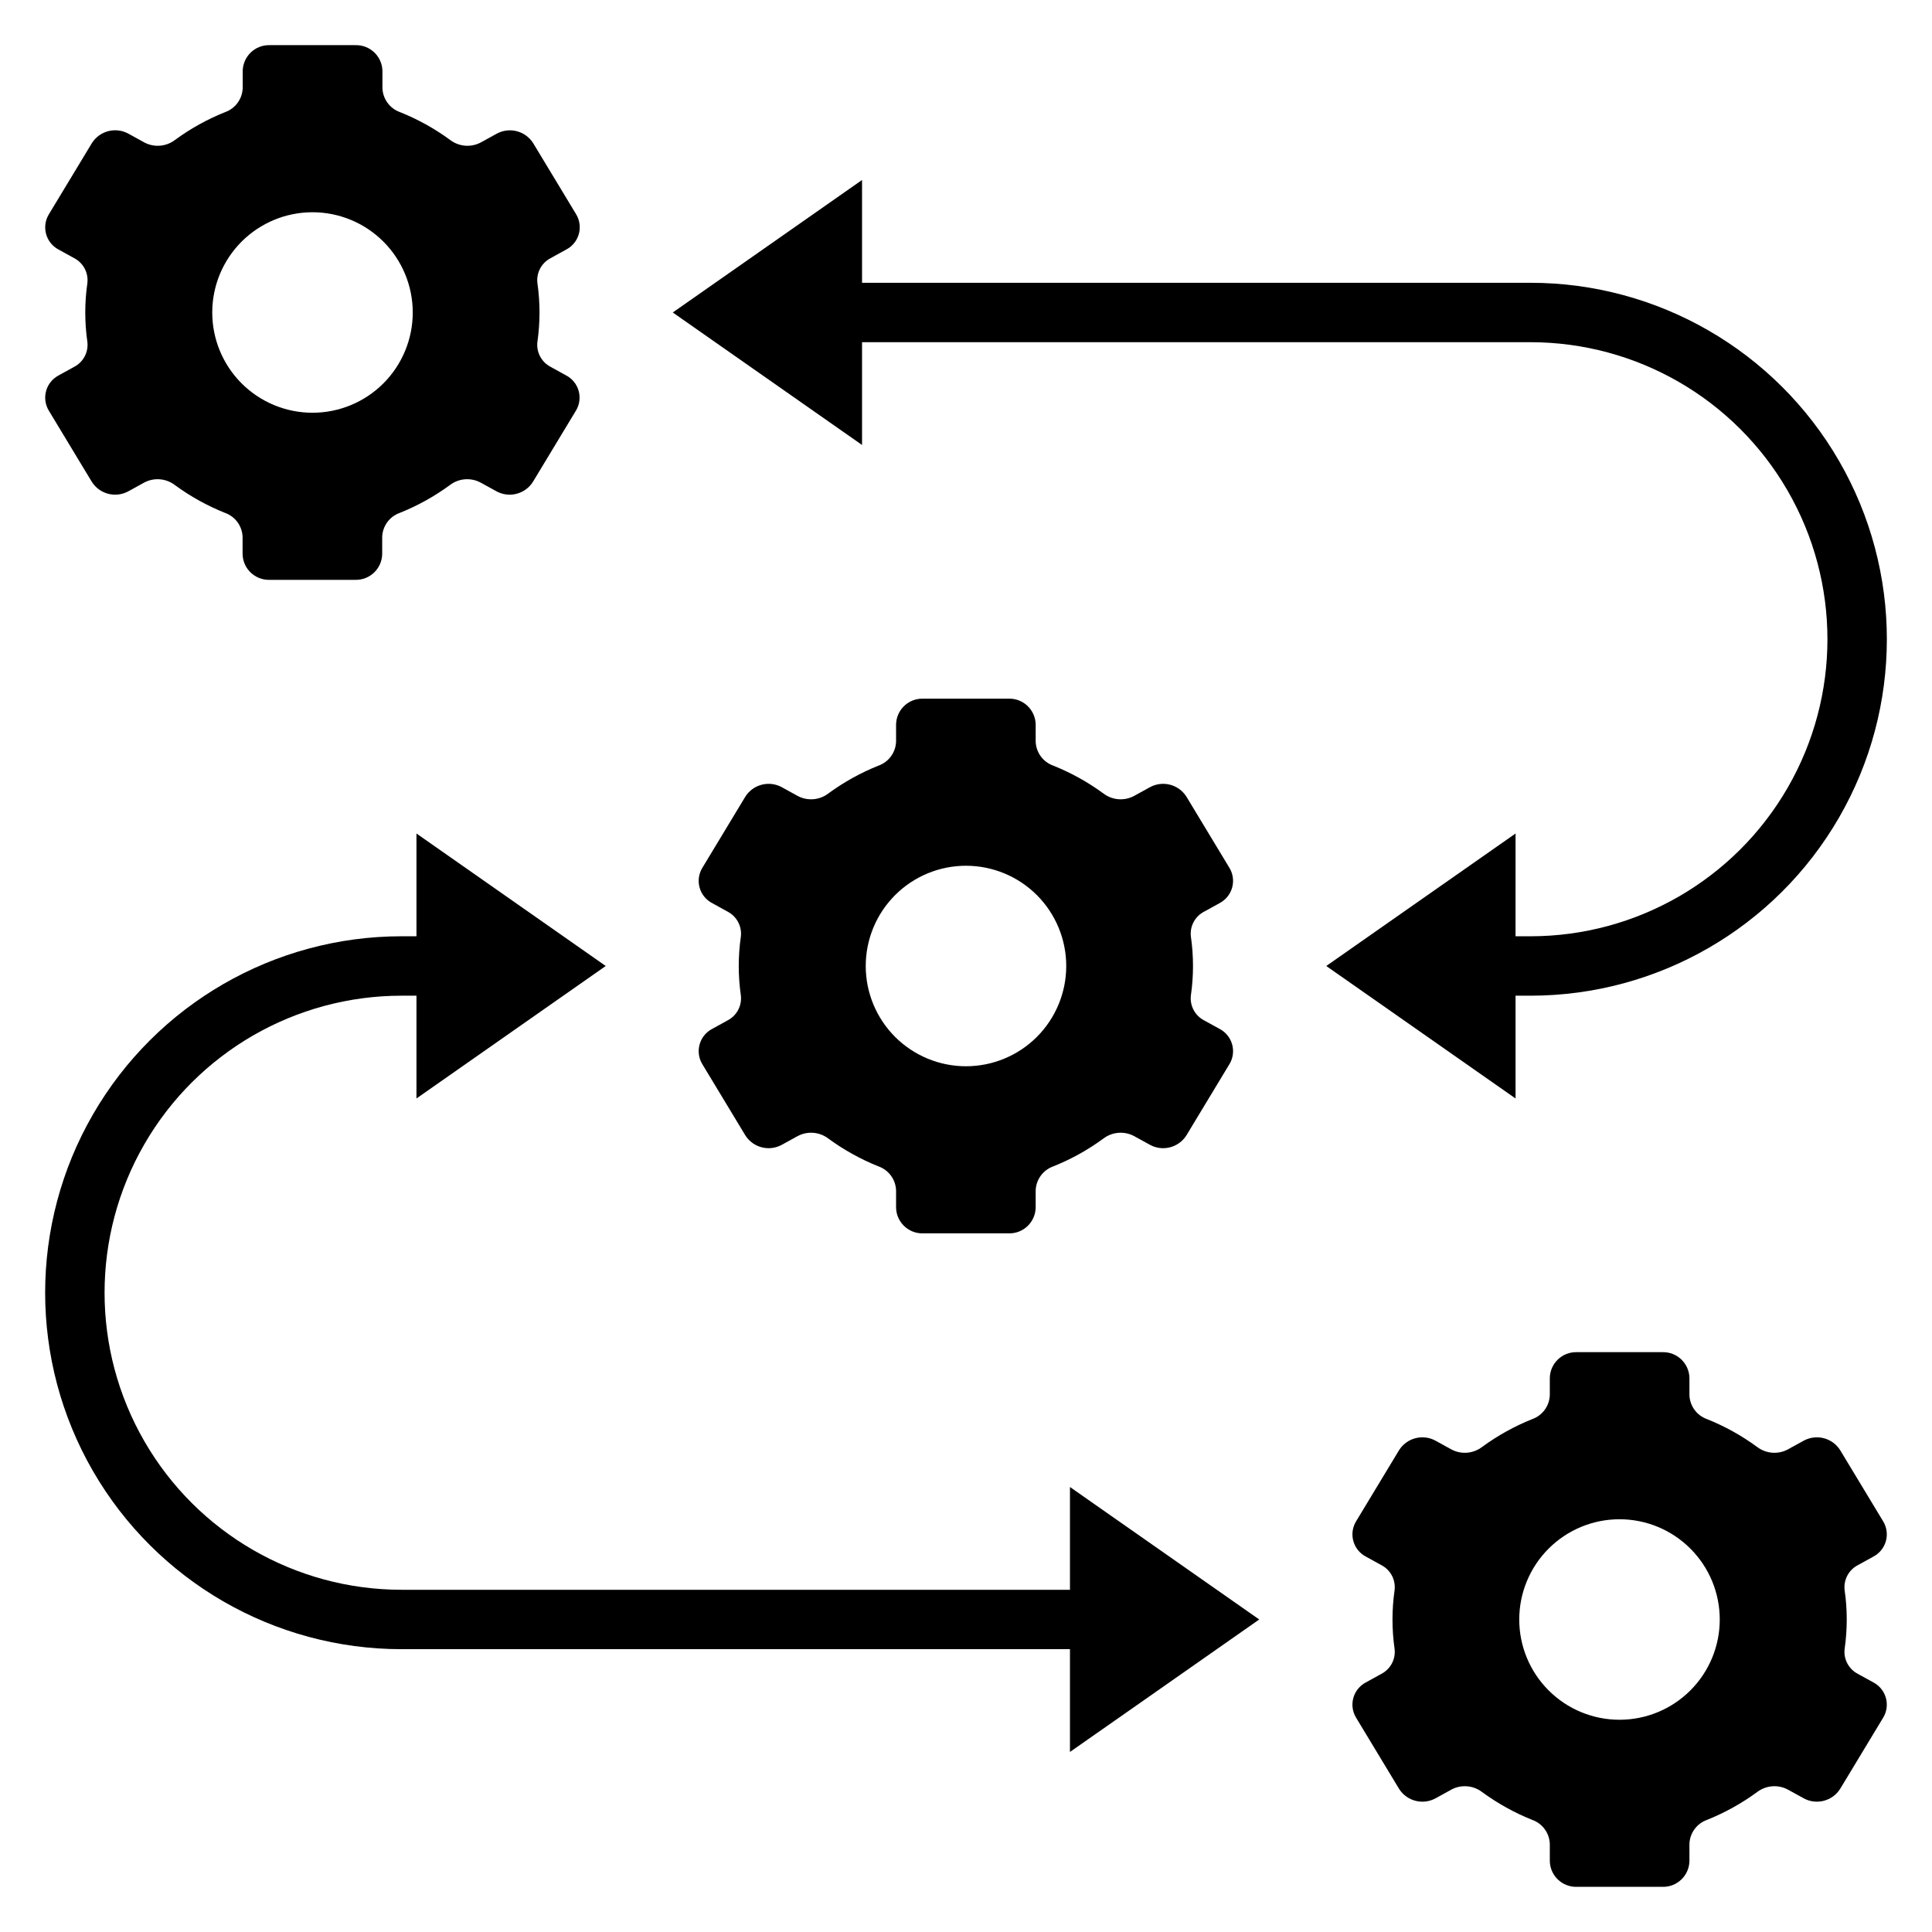
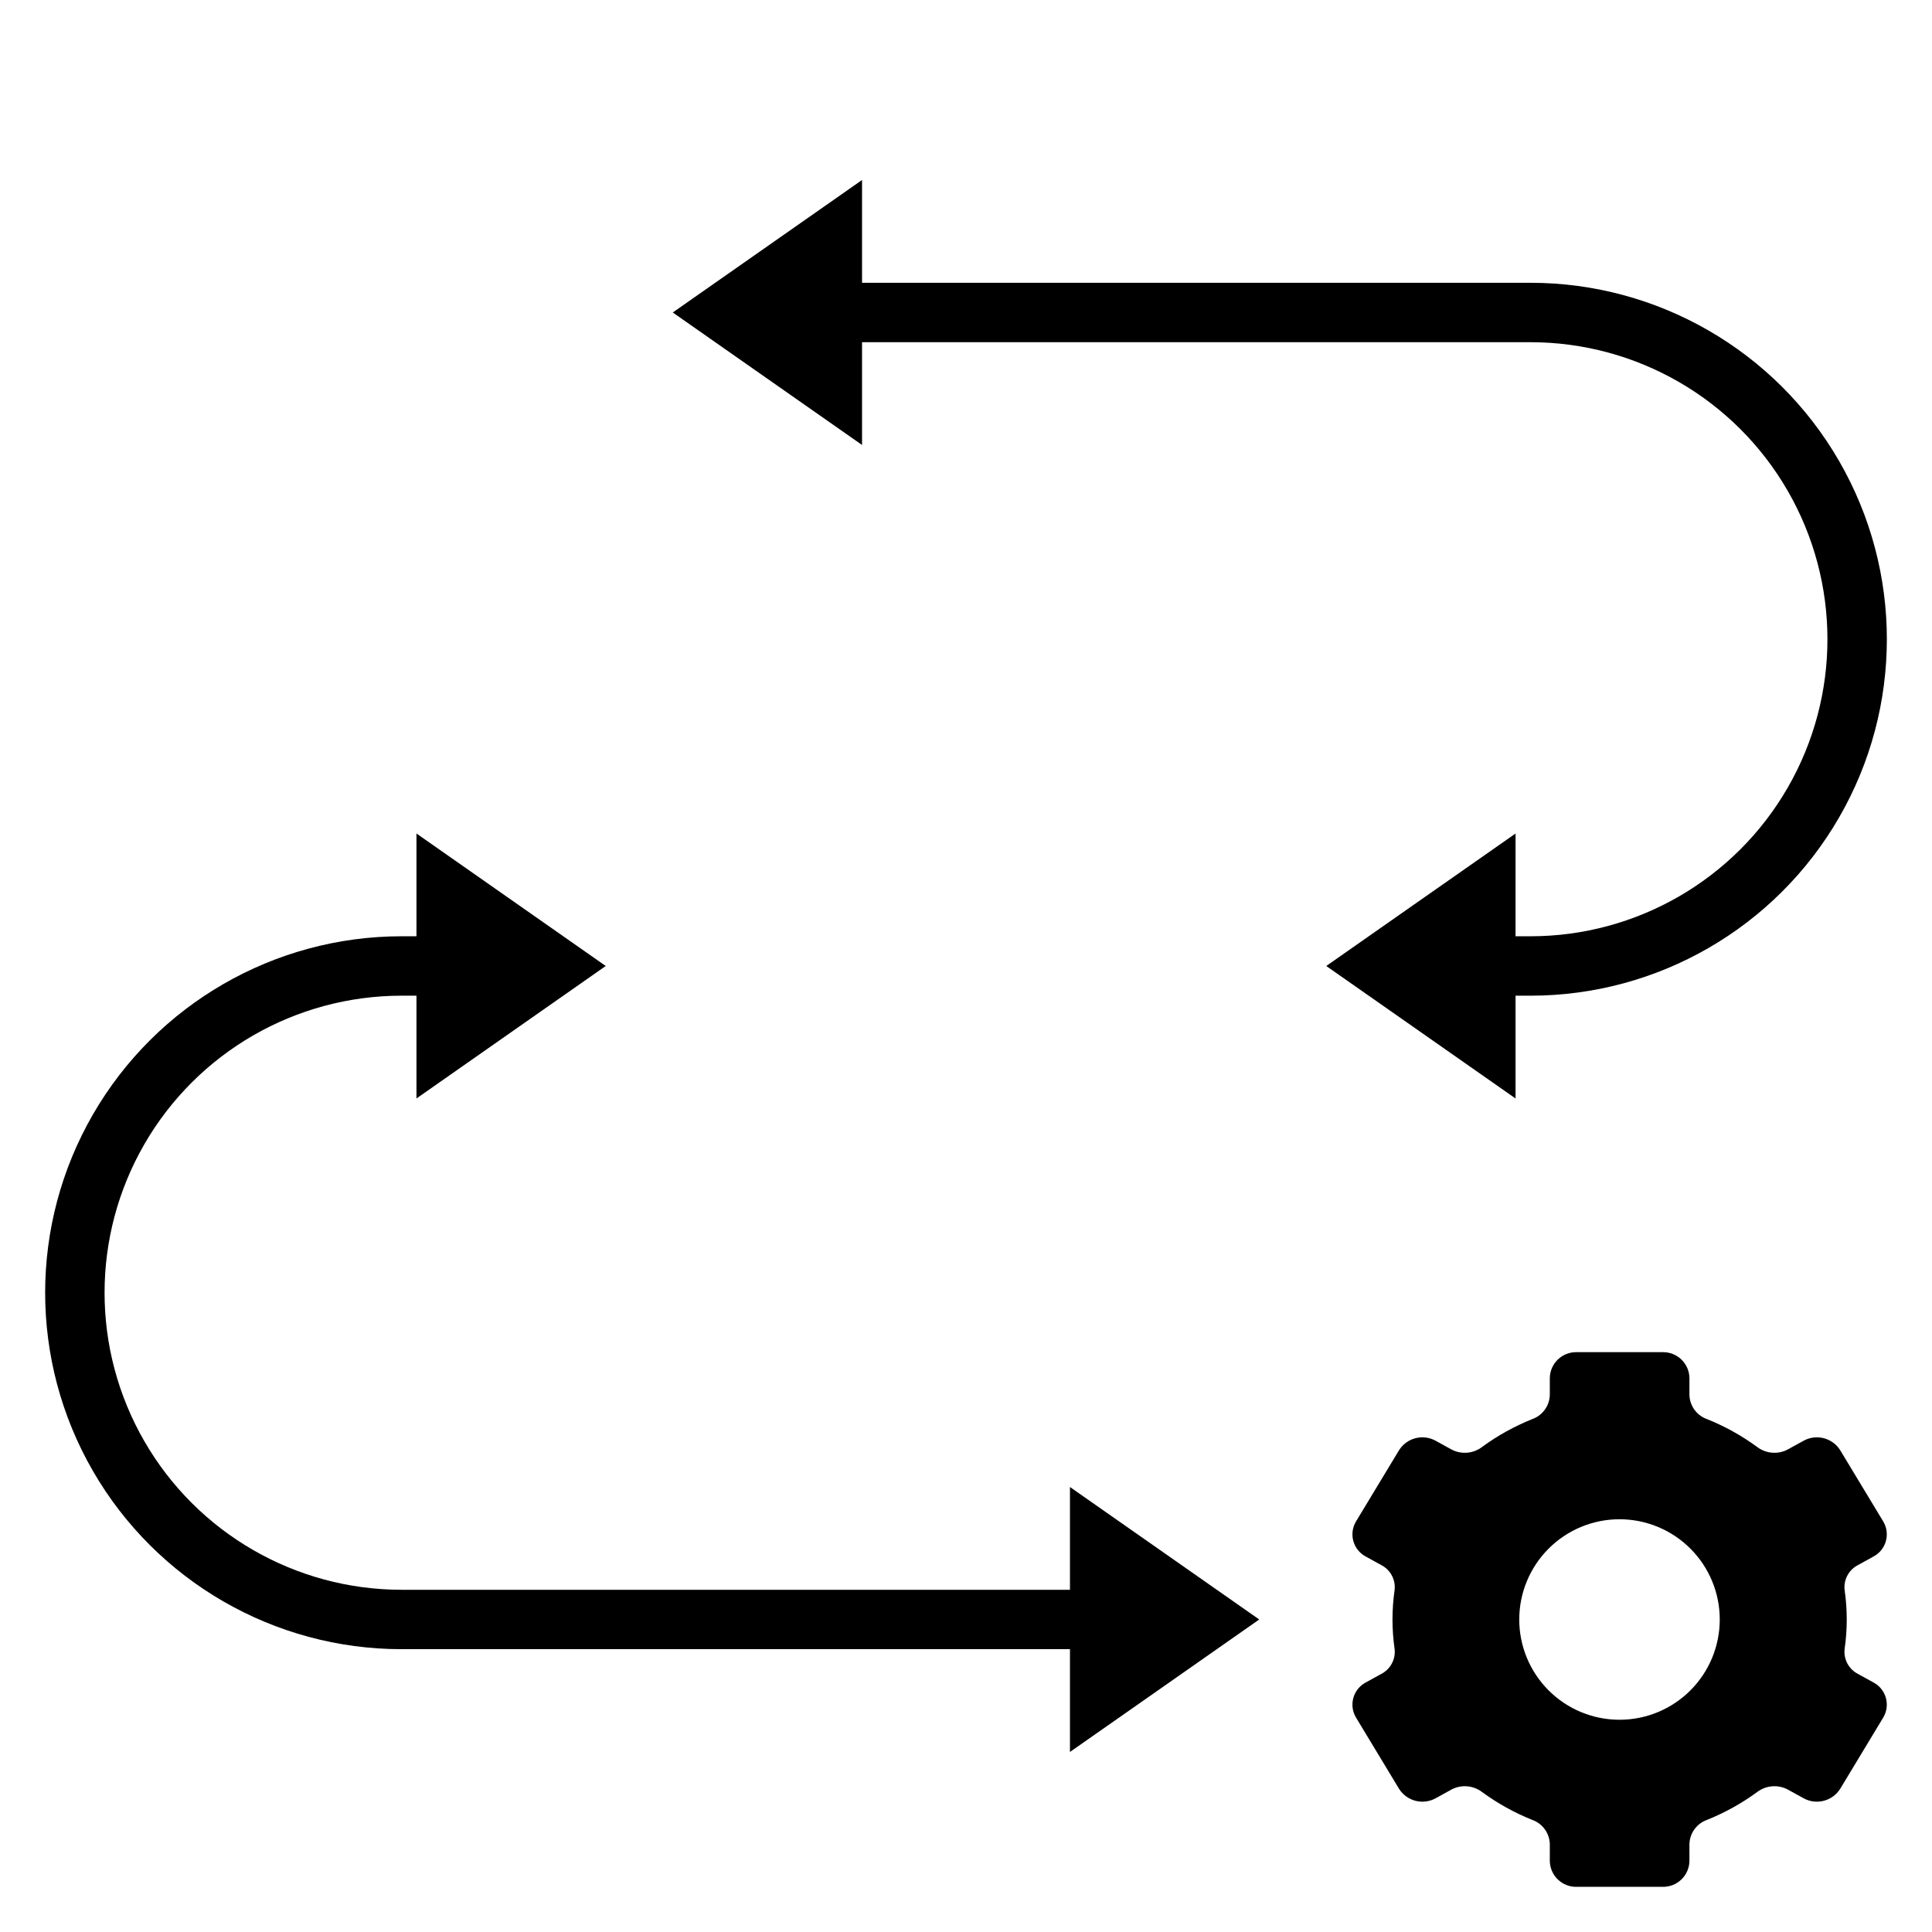
<svg xmlns="http://www.w3.org/2000/svg" fill="#000000" width="800px" height="800px" version="1.1" viewBox="144 144 512 512">
  <g>
-     <path d="m163.65 241.22-4.125 2.273v0.004c-1.613 0.852-2.809 2.328-3.301 4.086-0.492 1.758-0.242 3.641 0.695 5.211l11.414 18.895v-0.004c2.066 3.281 6.336 4.371 9.723 2.488l4.172-2.297c2.598-1.379 5.758-1.121 8.102 0.66 4.109 3.016 8.586 5.5 13.32 7.391 2.707 0.973 4.547 3.5 4.637 6.379v4.559-0.004c0.09 3.832 3.254 6.867 7.082 6.805h22.828c3.832 0.062 6.996-2.973 7.086-6.805v-4.559 0.004c0.09-2.879 1.93-5.406 4.637-6.379 4.734-1.891 9.211-4.375 13.32-7.391 2.34-1.781 5.5-2.039 8.102-0.66l4.172 2.297c3.387 1.883 7.656 0.793 9.719-2.488l11.414-18.895 0.004 0.004c0.934-1.57 1.188-3.453 0.695-5.211-0.492-1.758-1.688-3.234-3.301-4.086l-4.125-2.273v-0.004c-2.434-1.262-3.828-3.898-3.504-6.621 0.746-5.16 0.746-10.406 0-15.57-0.324-2.719 1.07-5.356 3.504-6.621l4.125-2.273c1.625-0.84 2.832-2.312 3.336-4.074 0.504-1.758 0.262-3.648-0.668-5.223l-11.414-18.895v0.004c-2.066-3.281-6.336-4.375-9.723-2.488l-4.172 2.297c-2.602 1.375-5.762 1.117-8.102-0.66-4.109-3.016-8.586-5.5-13.32-7.391-2.707-0.973-4.547-3.504-4.637-6.379v-4.559c-0.09-3.84-3.273-6.883-7.117-6.801h-22.828c-3.828-0.066-6.992 2.973-7.082 6.801v4.559c-0.09 2.875-1.93 5.406-4.637 6.379-4.734 1.891-9.211 4.375-13.32 7.391-2.34 1.777-5.504 2.035-8.102 0.66l-4.172-2.297c-3.394-1.906-7.688-0.812-9.754 2.488l-11.414 18.891c-0.938 1.566-1.188 3.449-0.695 5.207 0.492 1.762 1.688 3.238 3.301 4.09l4.125 2.273c2.434 1.266 3.828 3.902 3.504 6.621-0.746 5.164-0.746 10.41 0 15.57 0.324 2.723-1.07 5.359-3.504 6.621zm63.164-40.973c7.047 0 13.805 2.801 18.789 7.781 4.981 4.984 7.781 11.742 7.781 18.785 0 7.047-2.801 13.805-7.781 18.789-4.984 4.981-11.742 7.781-18.789 7.781-7.043 0-13.801-2.801-18.785-7.781-4.981-4.984-7.781-11.742-7.781-18.789 0-7.043 2.801-13.801 7.781-18.785 4.984-4.981 11.742-7.781 18.785-7.781z" />
-     <path d="m336.83 414.41-4.125 2.273c-1.613 0.852-2.809 2.328-3.301 4.09-0.492 1.758-0.242 3.641 0.695 5.207l11.414 18.895v-0.004c2.066 3.281 6.336 4.375 9.723 2.488l4.172-2.297c2.602-1.375 5.762-1.117 8.102 0.66 4.109 3.016 8.586 5.5 13.32 7.391 2.707 0.973 4.547 3.504 4.637 6.379v4.559c0.09 3.828 3.254 6.867 7.082 6.801h22.832c3.828 0.066 6.992-2.973 7.082-6.801v-4.559c0.09-2.875 1.93-5.406 4.637-6.379 4.734-1.891 9.211-4.375 13.32-7.391 2.34-1.777 5.504-2.035 8.102-0.66l4.172 2.297c3.387 1.887 7.656 0.793 9.723-2.488l11.414-18.895v0.004c0.938-1.566 1.188-3.449 0.695-5.207-0.492-1.762-1.688-3.238-3.301-4.09l-4.125-2.273c-2.434-1.266-3.828-3.902-3.504-6.621 0.746-5.164 0.746-10.41 0-15.57-0.324-2.723 1.07-5.359 3.504-6.621l4.125-2.273v-0.004c1.613-0.852 2.809-2.328 3.301-4.086 0.492-1.758 0.242-3.641-0.695-5.211l-11.414-18.895v0.004c-2.066-3.281-6.336-4.371-9.723-2.488l-4.172 2.297c-2.598 1.379-5.762 1.121-8.102-0.66-4.109-3.016-8.586-5.5-13.32-7.391-2.707-0.973-4.547-3.5-4.637-6.379v-4.559 0.004c-0.09-3.832-3.254-6.867-7.082-6.805h-22.832c-3.828-0.062-6.992 2.973-7.082 6.805v4.559-0.004c-0.09 2.879-1.93 5.406-4.637 6.379-4.734 1.891-9.211 4.375-13.32 7.391-2.34 1.781-5.5 2.039-8.102 0.66l-4.172-2.297c-3.387-1.883-7.656-0.793-9.723 2.488l-11.414 18.895v-0.004c-0.938 1.57-1.188 3.453-0.695 5.211 0.492 1.758 1.688 3.234 3.301 4.086l4.125 2.273v0.004c2.434 1.262 3.828 3.898 3.504 6.621-0.746 5.16-0.746 10.406 0 15.57 0.324 2.719-1.07 5.356-3.504 6.621zm63.168-40.977c7.043 0 13.801 2.801 18.785 7.781 4.981 4.984 7.781 11.742 7.781 18.789 0 7.043-2.801 13.801-7.781 18.785-4.984 4.981-11.742 7.781-18.785 7.781-7.047 0-13.805-2.801-18.789-7.781-4.981-4.984-7.781-11.742-7.781-18.785 0-7.047 2.801-13.805 7.781-18.789 4.984-4.981 11.742-7.781 18.789-7.781z" />
    <path d="m636.35 558.78 4.125-2.273c1.617-0.855 2.809-2.332 3.301-4.09 0.492-1.758 0.242-3.641-0.695-5.207l-11.414-18.895c-2.066-3.281-6.336-4.371-9.723-2.488l-4.172 2.297v0.004c-2.598 1.375-5.758 1.117-8.102-0.664-4.109-3.016-8.586-5.496-13.316-7.391-2.711-0.973-4.547-3.5-4.637-6.375v-4.559c-0.09-3.828-3.258-6.867-7.086-6.801h-22.828c-3.832-0.066-6.996 2.973-7.086 6.801v4.559c-0.09 2.875-1.93 5.402-4.637 6.375-4.734 1.895-9.207 4.375-13.32 7.391-2.34 1.781-5.5 2.039-8.098 0.664l-4.172-2.297v-0.004c-3.387-1.883-7.656-0.793-9.723 2.488l-11.414 18.895c-0.938 1.566-1.191 3.449-0.695 5.207 0.492 1.758 1.684 3.234 3.301 4.09l4.125 2.273c2.43 1.262 3.828 3.898 3.5 6.621-0.742 5.164-0.742 10.406 0 15.57 0.328 2.719-1.07 5.359-3.5 6.621l-4.125 2.273c-1.617 0.852-2.809 2.332-3.301 4.09-0.496 1.758-0.242 3.641 0.695 5.207l11.414 18.895c2.066 3.277 6.336 4.371 9.723 2.488l4.172-2.297v-0.004c2.598-1.375 5.758-1.117 8.098 0.66 4.113 3.016 8.586 5.5 13.32 7.394 2.707 0.969 4.547 3.5 4.637 6.375v4.559c0.09 3.828 3.254 6.867 7.086 6.801h22.828c3.828 0.066 6.996-2.973 7.086-6.801v-4.559c0.09-2.875 1.926-5.406 4.637-6.375 4.731-1.895 9.207-4.379 13.316-7.394 2.344-1.777 5.504-2.035 8.102-0.66l4.172 2.297v0.004c3.387 1.883 7.656 0.789 9.723-2.488l11.414-18.895c0.938-1.566 1.188-3.449 0.695-5.207-0.492-1.758-1.684-3.238-3.301-4.09l-4.125-2.273c-2.43-1.262-3.828-3.902-3.504-6.621 0.746-5.164 0.746-10.406 0-15.57-0.324-2.723 1.074-5.359 3.504-6.621zm-63.164 40.973c-7.047 0-13.805-2.797-18.785-7.781-4.984-4.981-7.785-11.738-7.785-18.785s2.801-13.805 7.785-18.785c4.981-4.984 11.738-7.785 18.785-7.785s13.805 2.801 18.785 7.785c4.984 4.981 7.781 11.738 7.781 18.785s-2.797 13.805-7.781 18.785c-4.981 4.984-11.738 7.781-18.785 7.781z" />
    <path d="m549.57 218.94h-177.12v-27.238l-50.16 35.109 50.16 35.109v-27.234h177.12c28.125 0 54.113 15.004 68.176 39.359 14.059 24.355 14.059 54.363 0 78.719-14.062 24.355-40.051 39.359-68.176 39.359h-3.938l0.004-27.234-50.164 35.109 50.164 35.109v-27.238h3.934c33.75 0 64.934-18.004 81.809-47.234 16.875-29.227 16.875-65.234 0-94.461-16.875-29.23-48.059-47.234-81.809-47.234z" />
    <path d="m427.55 581.05v27.238l50.16-35.109-50.16-35.109v27.238h-177.12c-28.125 0-54.113-15.004-68.172-39.363-14.062-24.355-14.062-54.363 0-78.719 14.059-24.355 40.047-39.359 68.172-39.359h3.938v27.238l50.16-35.109-50.16-35.109v27.234h-3.938c-33.75 0-64.934 18.008-81.809 47.234s-16.875 65.234 0 94.465c16.875 29.227 48.059 47.23 81.809 47.23z" />
  </g>
</svg>